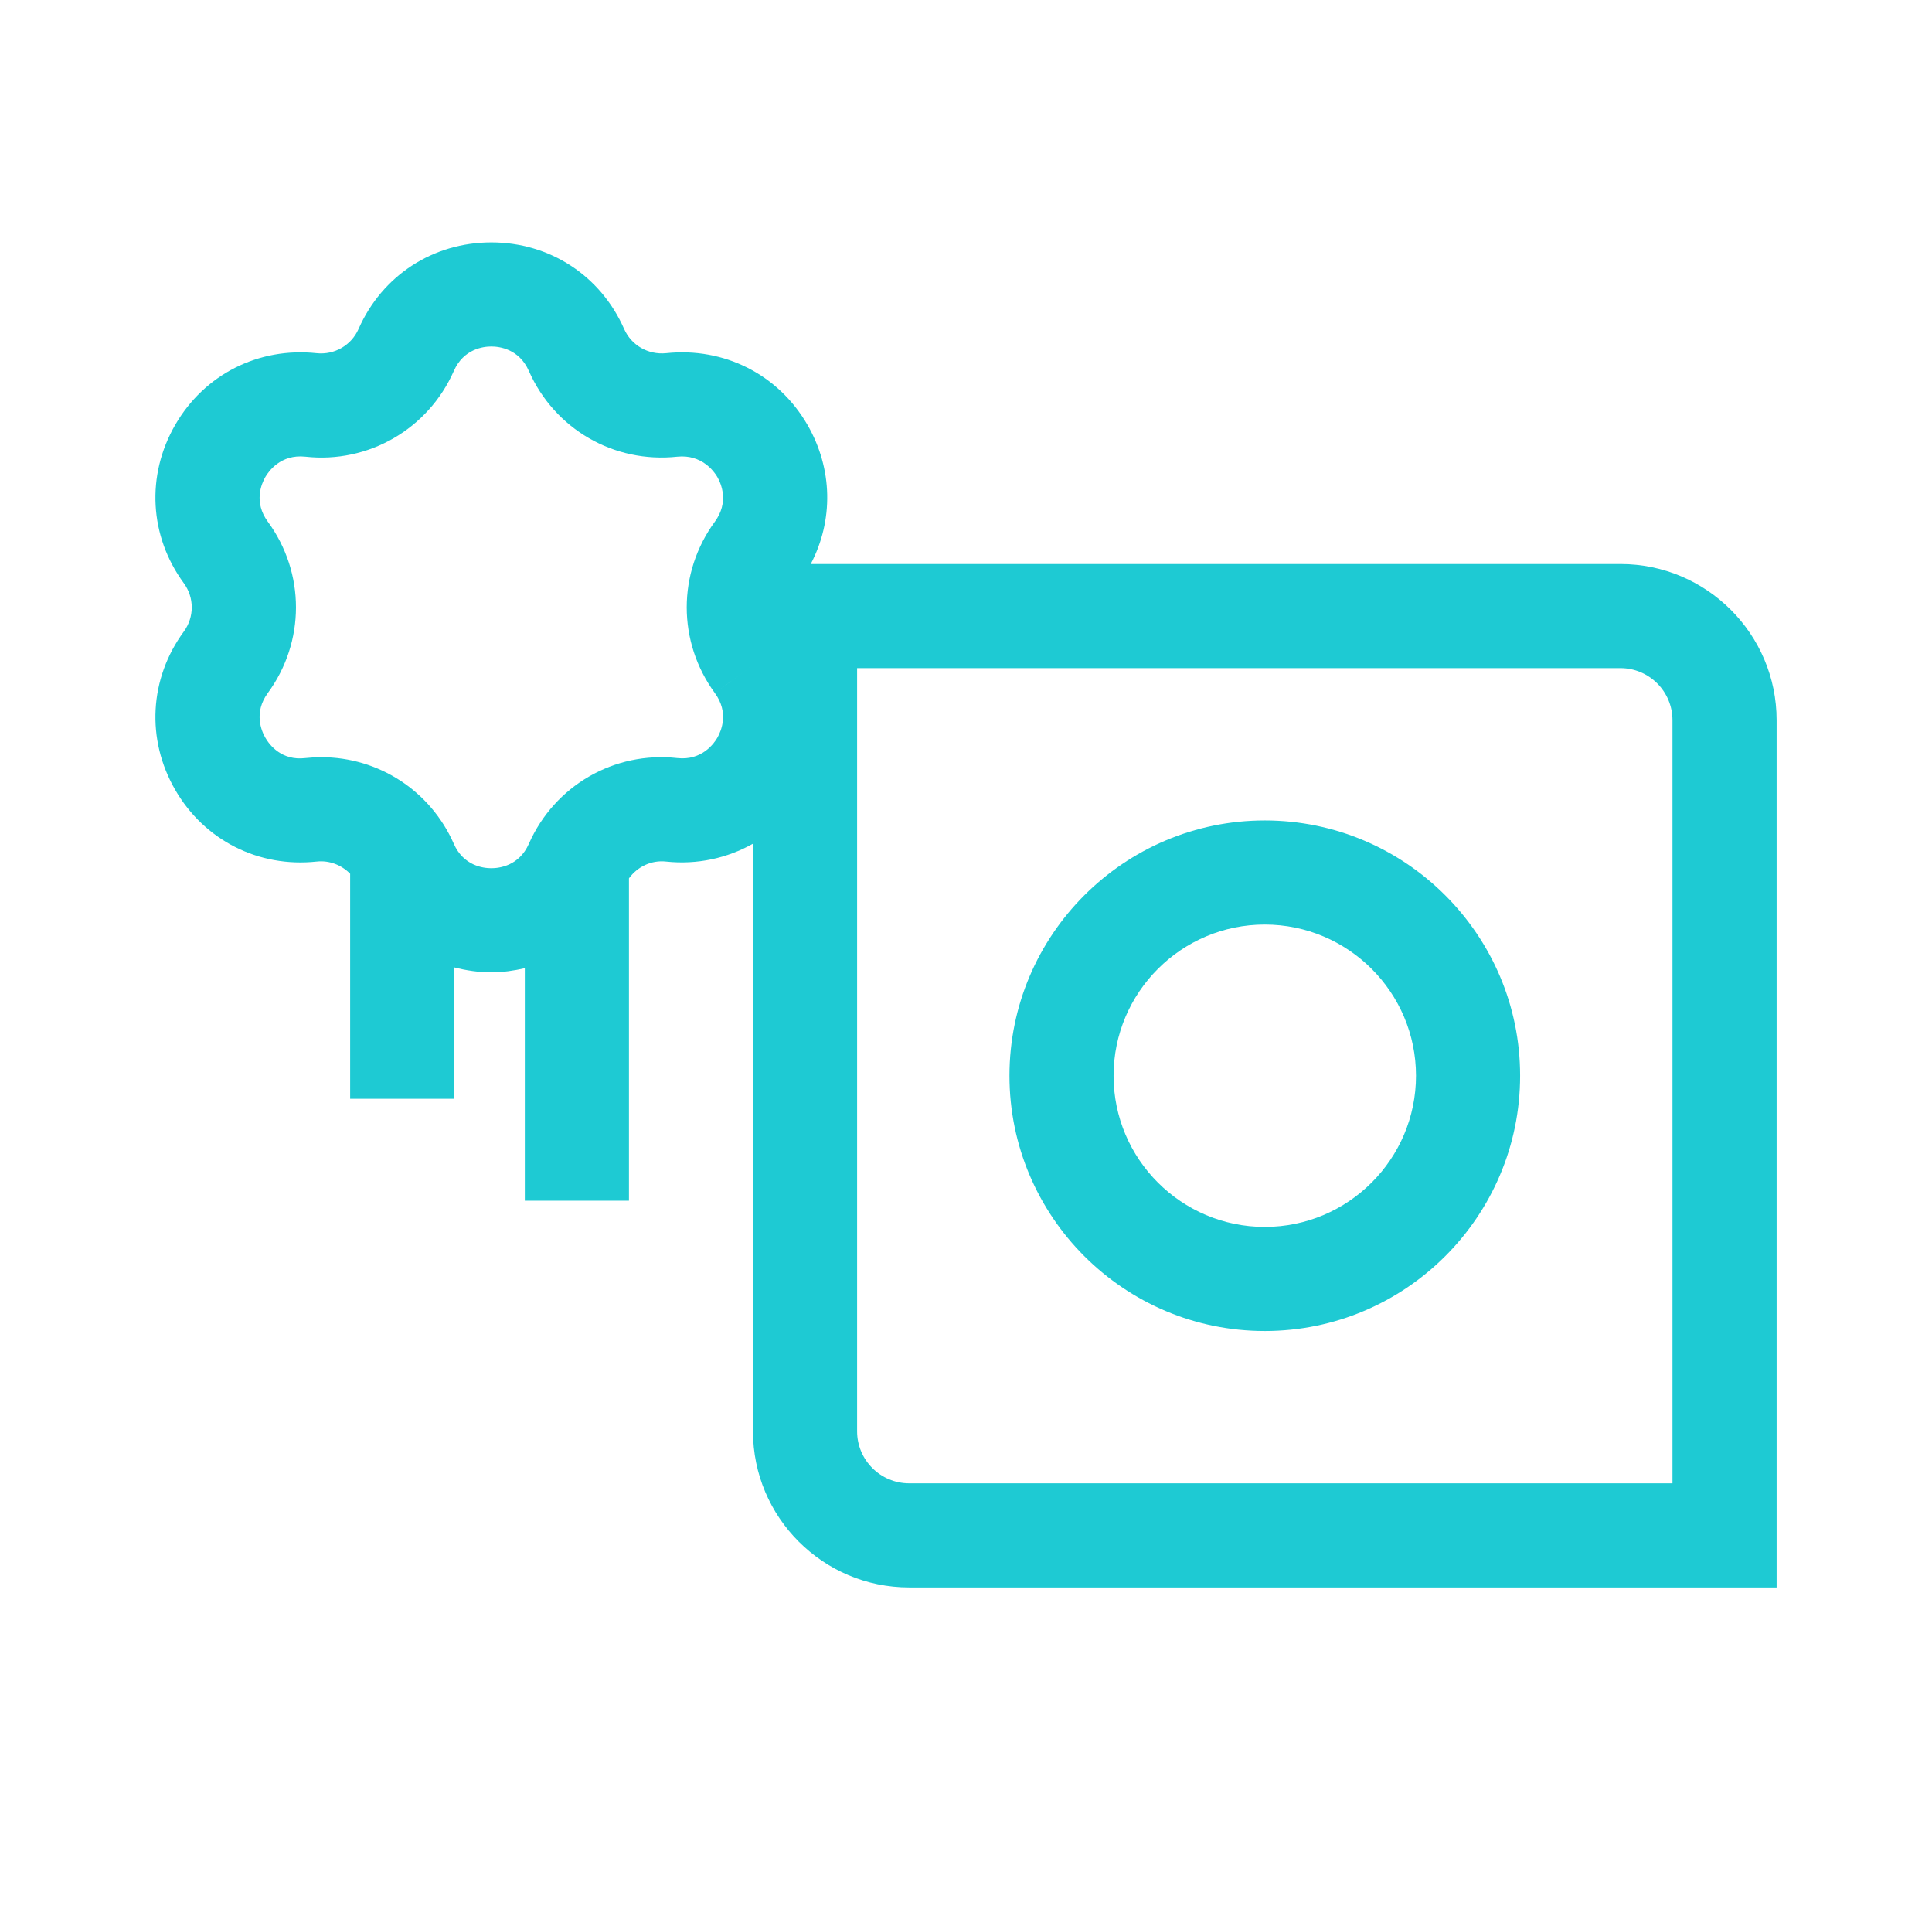
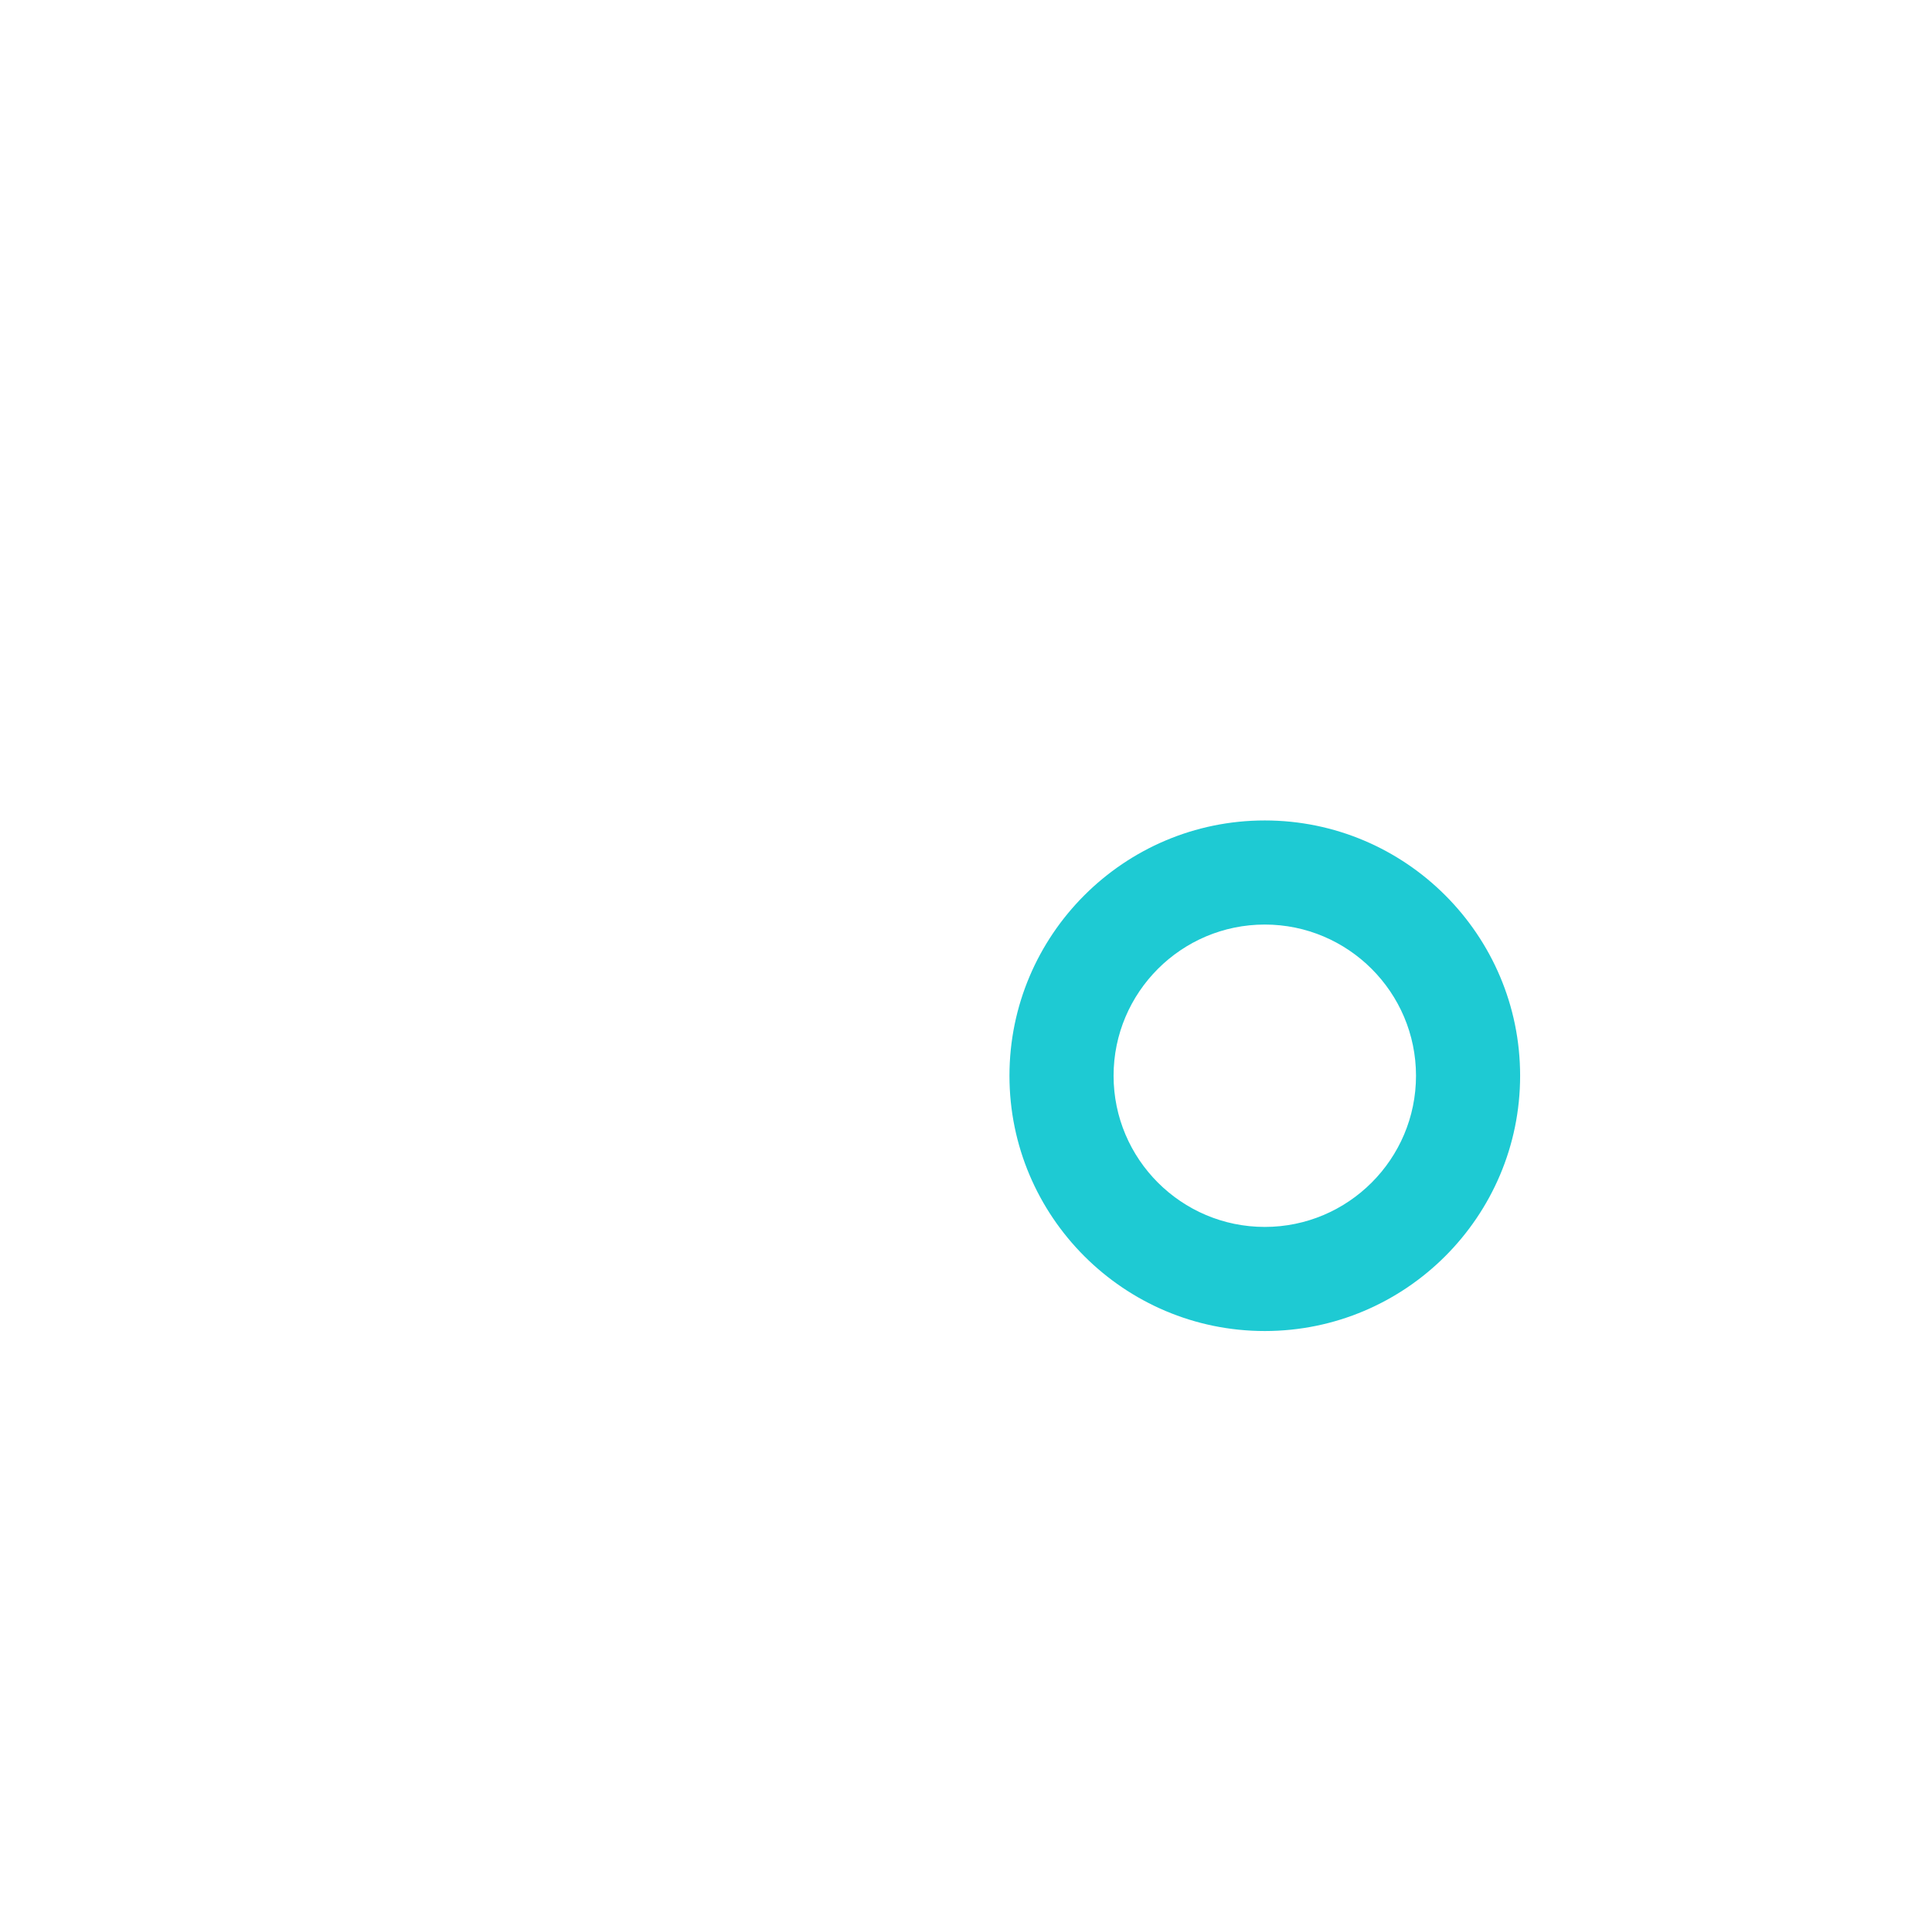
<svg xmlns="http://www.w3.org/2000/svg" width="101" height="100" viewBox="0 0 101 100" fill="none">
  <path d="M66.119 42.884C58.759 42.884 52.772 48.87 52.772 56.228C52.772 63.586 58.759 69.571 66.119 69.571C73.479 69.571 79.468 63.586 79.468 56.228C79.468 48.87 73.479 42.884 66.119 42.884ZM66.119 64.13C61.76 64.13 58.215 60.585 58.215 56.228C58.215 51.87 61.76 48.325 66.119 48.325C70.478 48.325 74.025 51.87 74.025 56.228C74.025 60.585 70.478 64.13 66.119 64.13Z" fill="#1ECAD3" />
-   <path d="M84.712 29.48H42.384C43.579 27.198 43.539 24.504 42.213 22.208C40.687 19.566 37.852 18.14 34.822 18.46C33.886 18.553 33.006 18.052 32.628 17.194C31.398 14.403 28.738 12.669 25.685 12.669C22.634 12.669 19.974 14.403 18.744 17.194C18.366 18.052 17.484 18.559 16.551 18.46C13.518 18.138 10.685 19.565 9.159 22.208C7.634 24.849 7.806 28.02 9.609 30.481C10.164 31.238 10.163 32.255 9.608 33.013C7.806 35.473 7.634 38.643 9.159 41.284C10.685 43.926 13.52 45.357 16.551 45.033C17.219 44.96 17.854 45.211 18.305 45.67V57.433H23.748V50.565C24.37 50.725 25.016 50.823 25.685 50.823C26.289 50.823 26.871 50.736 27.436 50.606V62.759H32.88V45.909C33.327 45.3 34.053 44.947 34.821 45.033C36.451 45.206 38.018 44.857 39.364 44.099V74.813C39.364 79.313 43.026 82.975 47.529 82.975H92.877V37.642C92.877 33.141 89.214 29.48 84.712 29.48ZM37.499 38.563C37.335 38.848 36.698 39.765 35.41 39.623C32.114 39.257 28.989 41.063 27.648 44.103C27.139 45.257 26.106 45.381 25.685 45.381C25.265 45.381 24.233 45.257 23.724 44.103C22.497 41.321 19.78 39.577 16.797 39.577C16.521 39.577 16.242 39.592 15.962 39.623C14.717 39.773 14.085 38.928 13.874 38.563C13.664 38.2 13.255 37.243 13.999 36.226C15.964 33.546 15.964 29.945 14.001 27.266C13.255 26.249 13.664 25.293 13.873 24.929C14.038 24.644 14.673 23.73 15.963 23.869C19.258 24.234 22.383 22.427 23.725 19.39C24.233 18.236 25.265 18.11 25.685 18.11C26.106 18.11 27.139 18.236 27.648 19.39C28.989 22.427 32.096 24.226 35.41 23.869C36.687 23.74 37.334 24.645 37.499 24.929C37.708 25.293 38.117 26.249 37.371 27.266C35.41 29.945 35.41 33.546 37.371 36.225L39.364 34.769L37.371 36.226C38.117 37.243 37.708 38.2 37.499 38.563ZM87.433 77.533H47.529C46.028 77.533 44.807 76.313 44.807 74.813V34.921H84.712C86.213 34.921 87.433 36.141 87.433 37.642V77.533Z" fill="#1ECAD3" />
</svg>